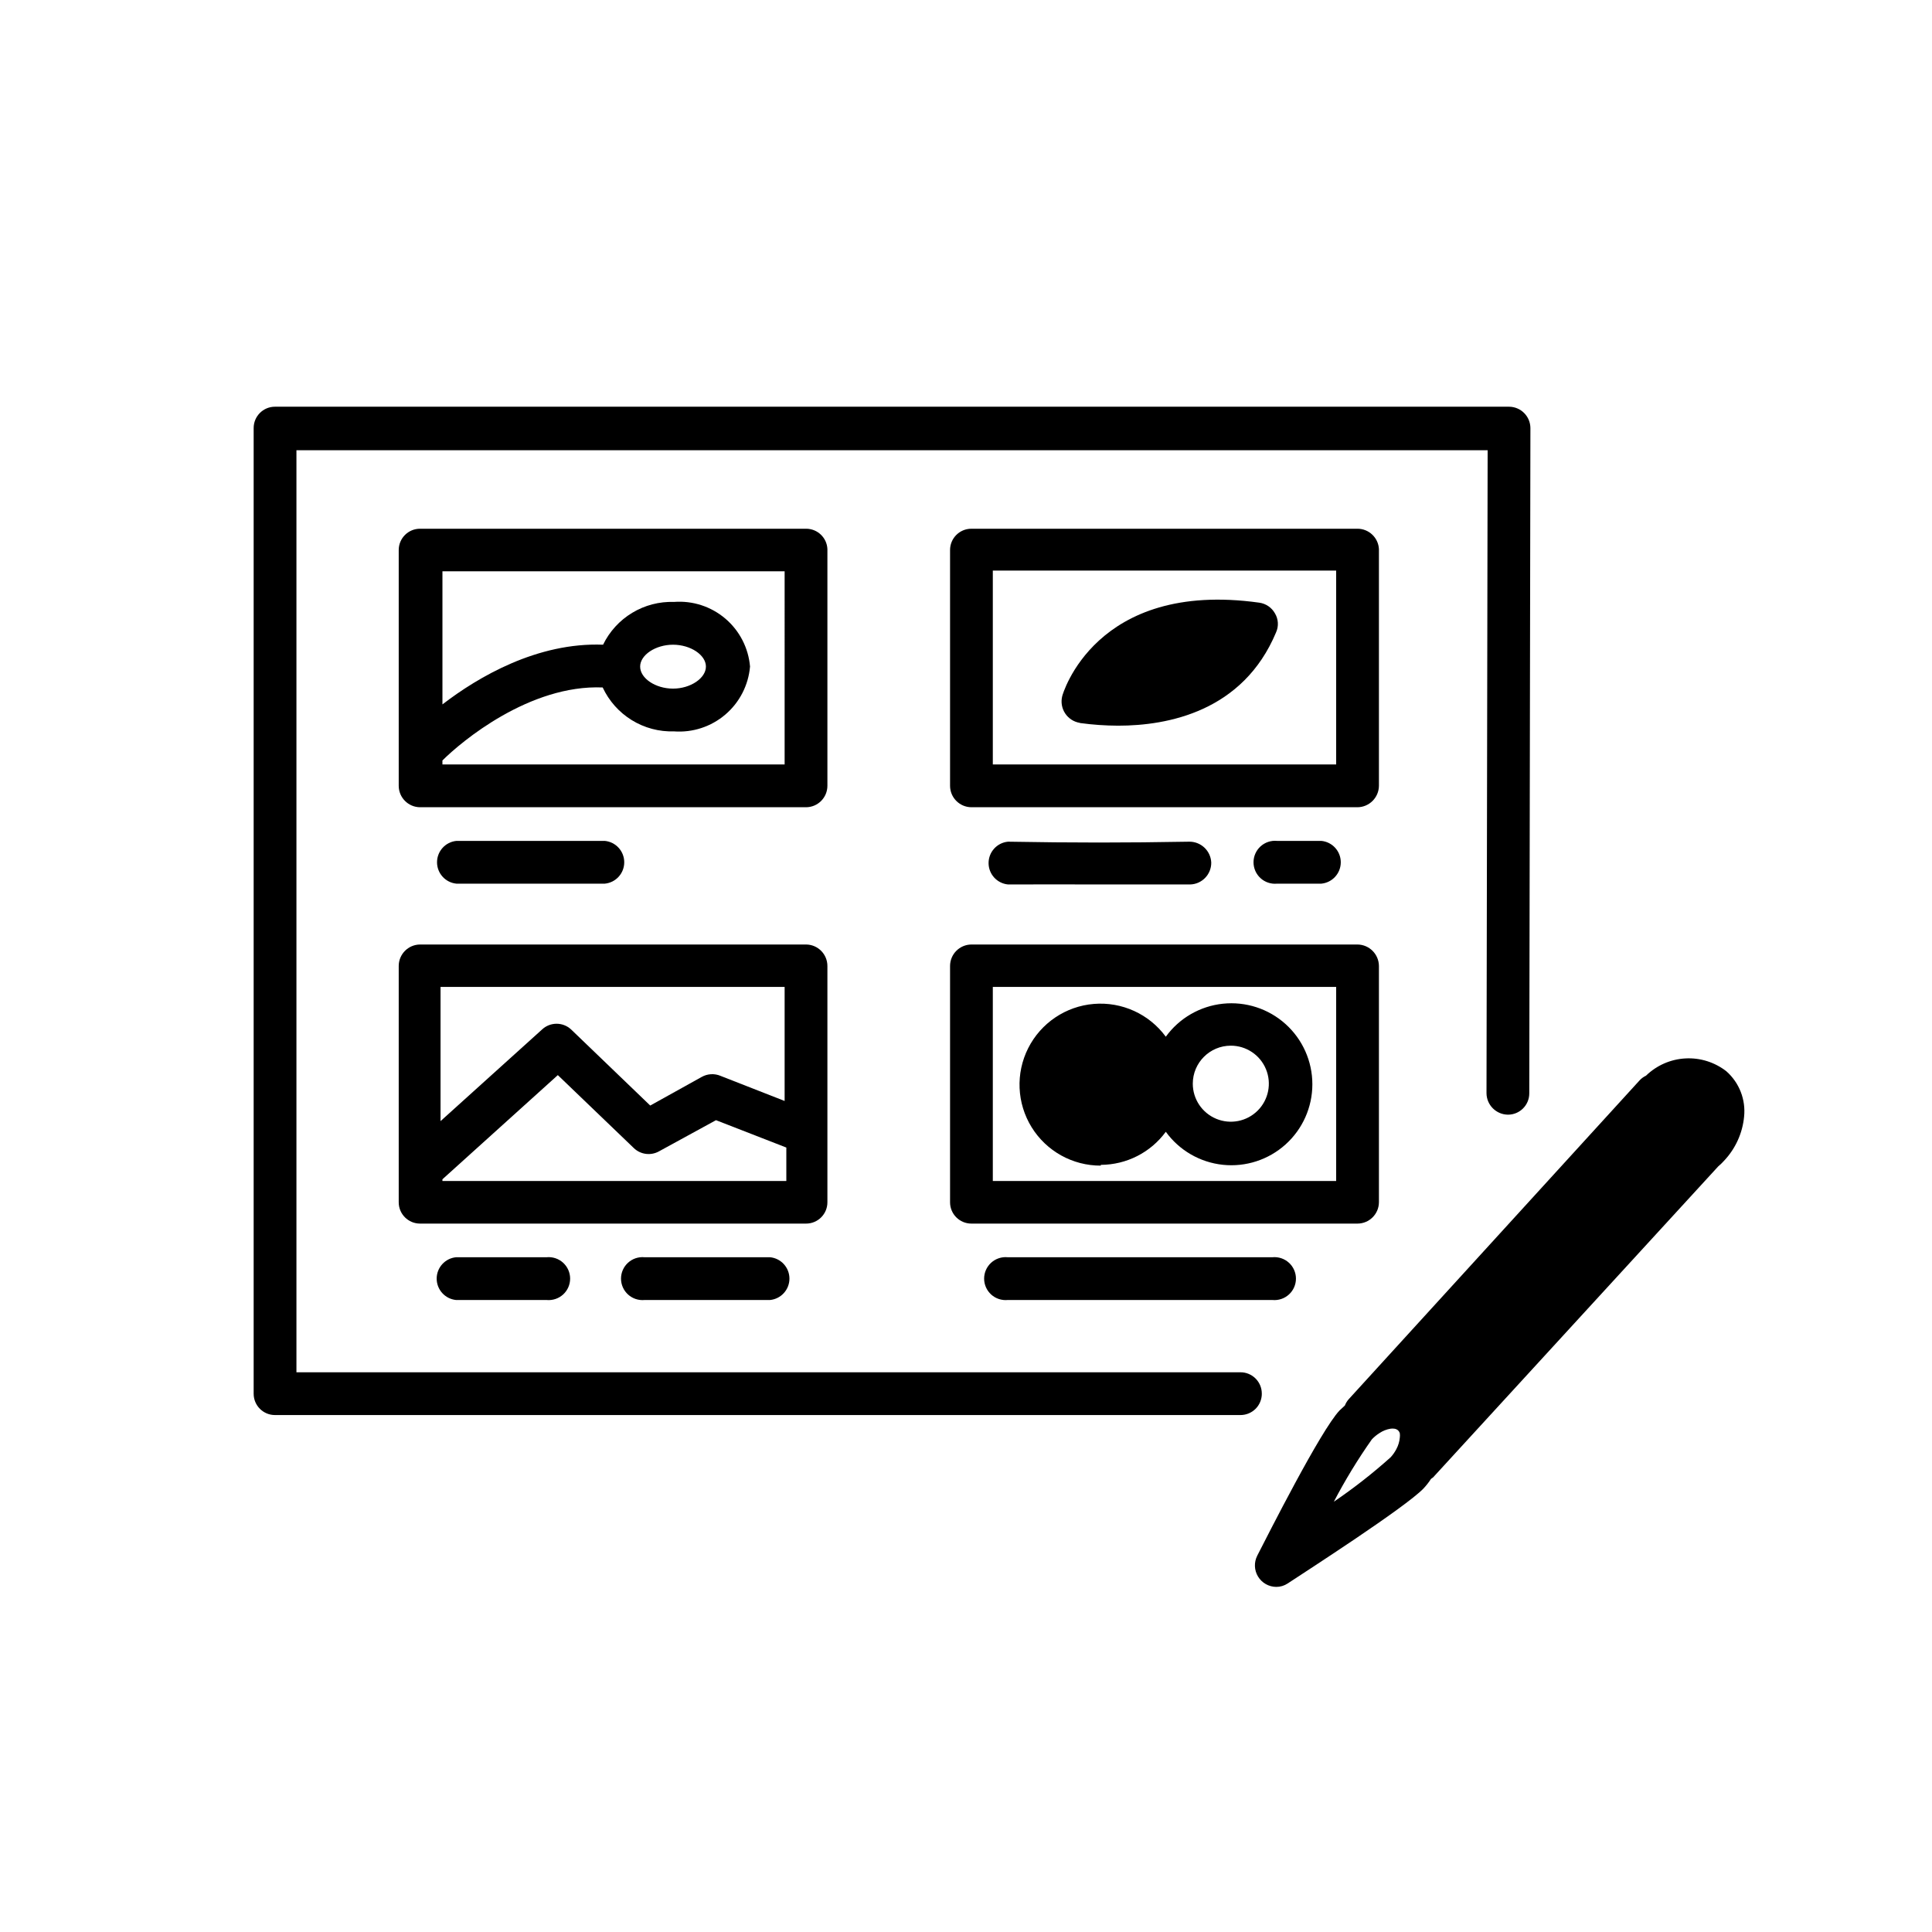
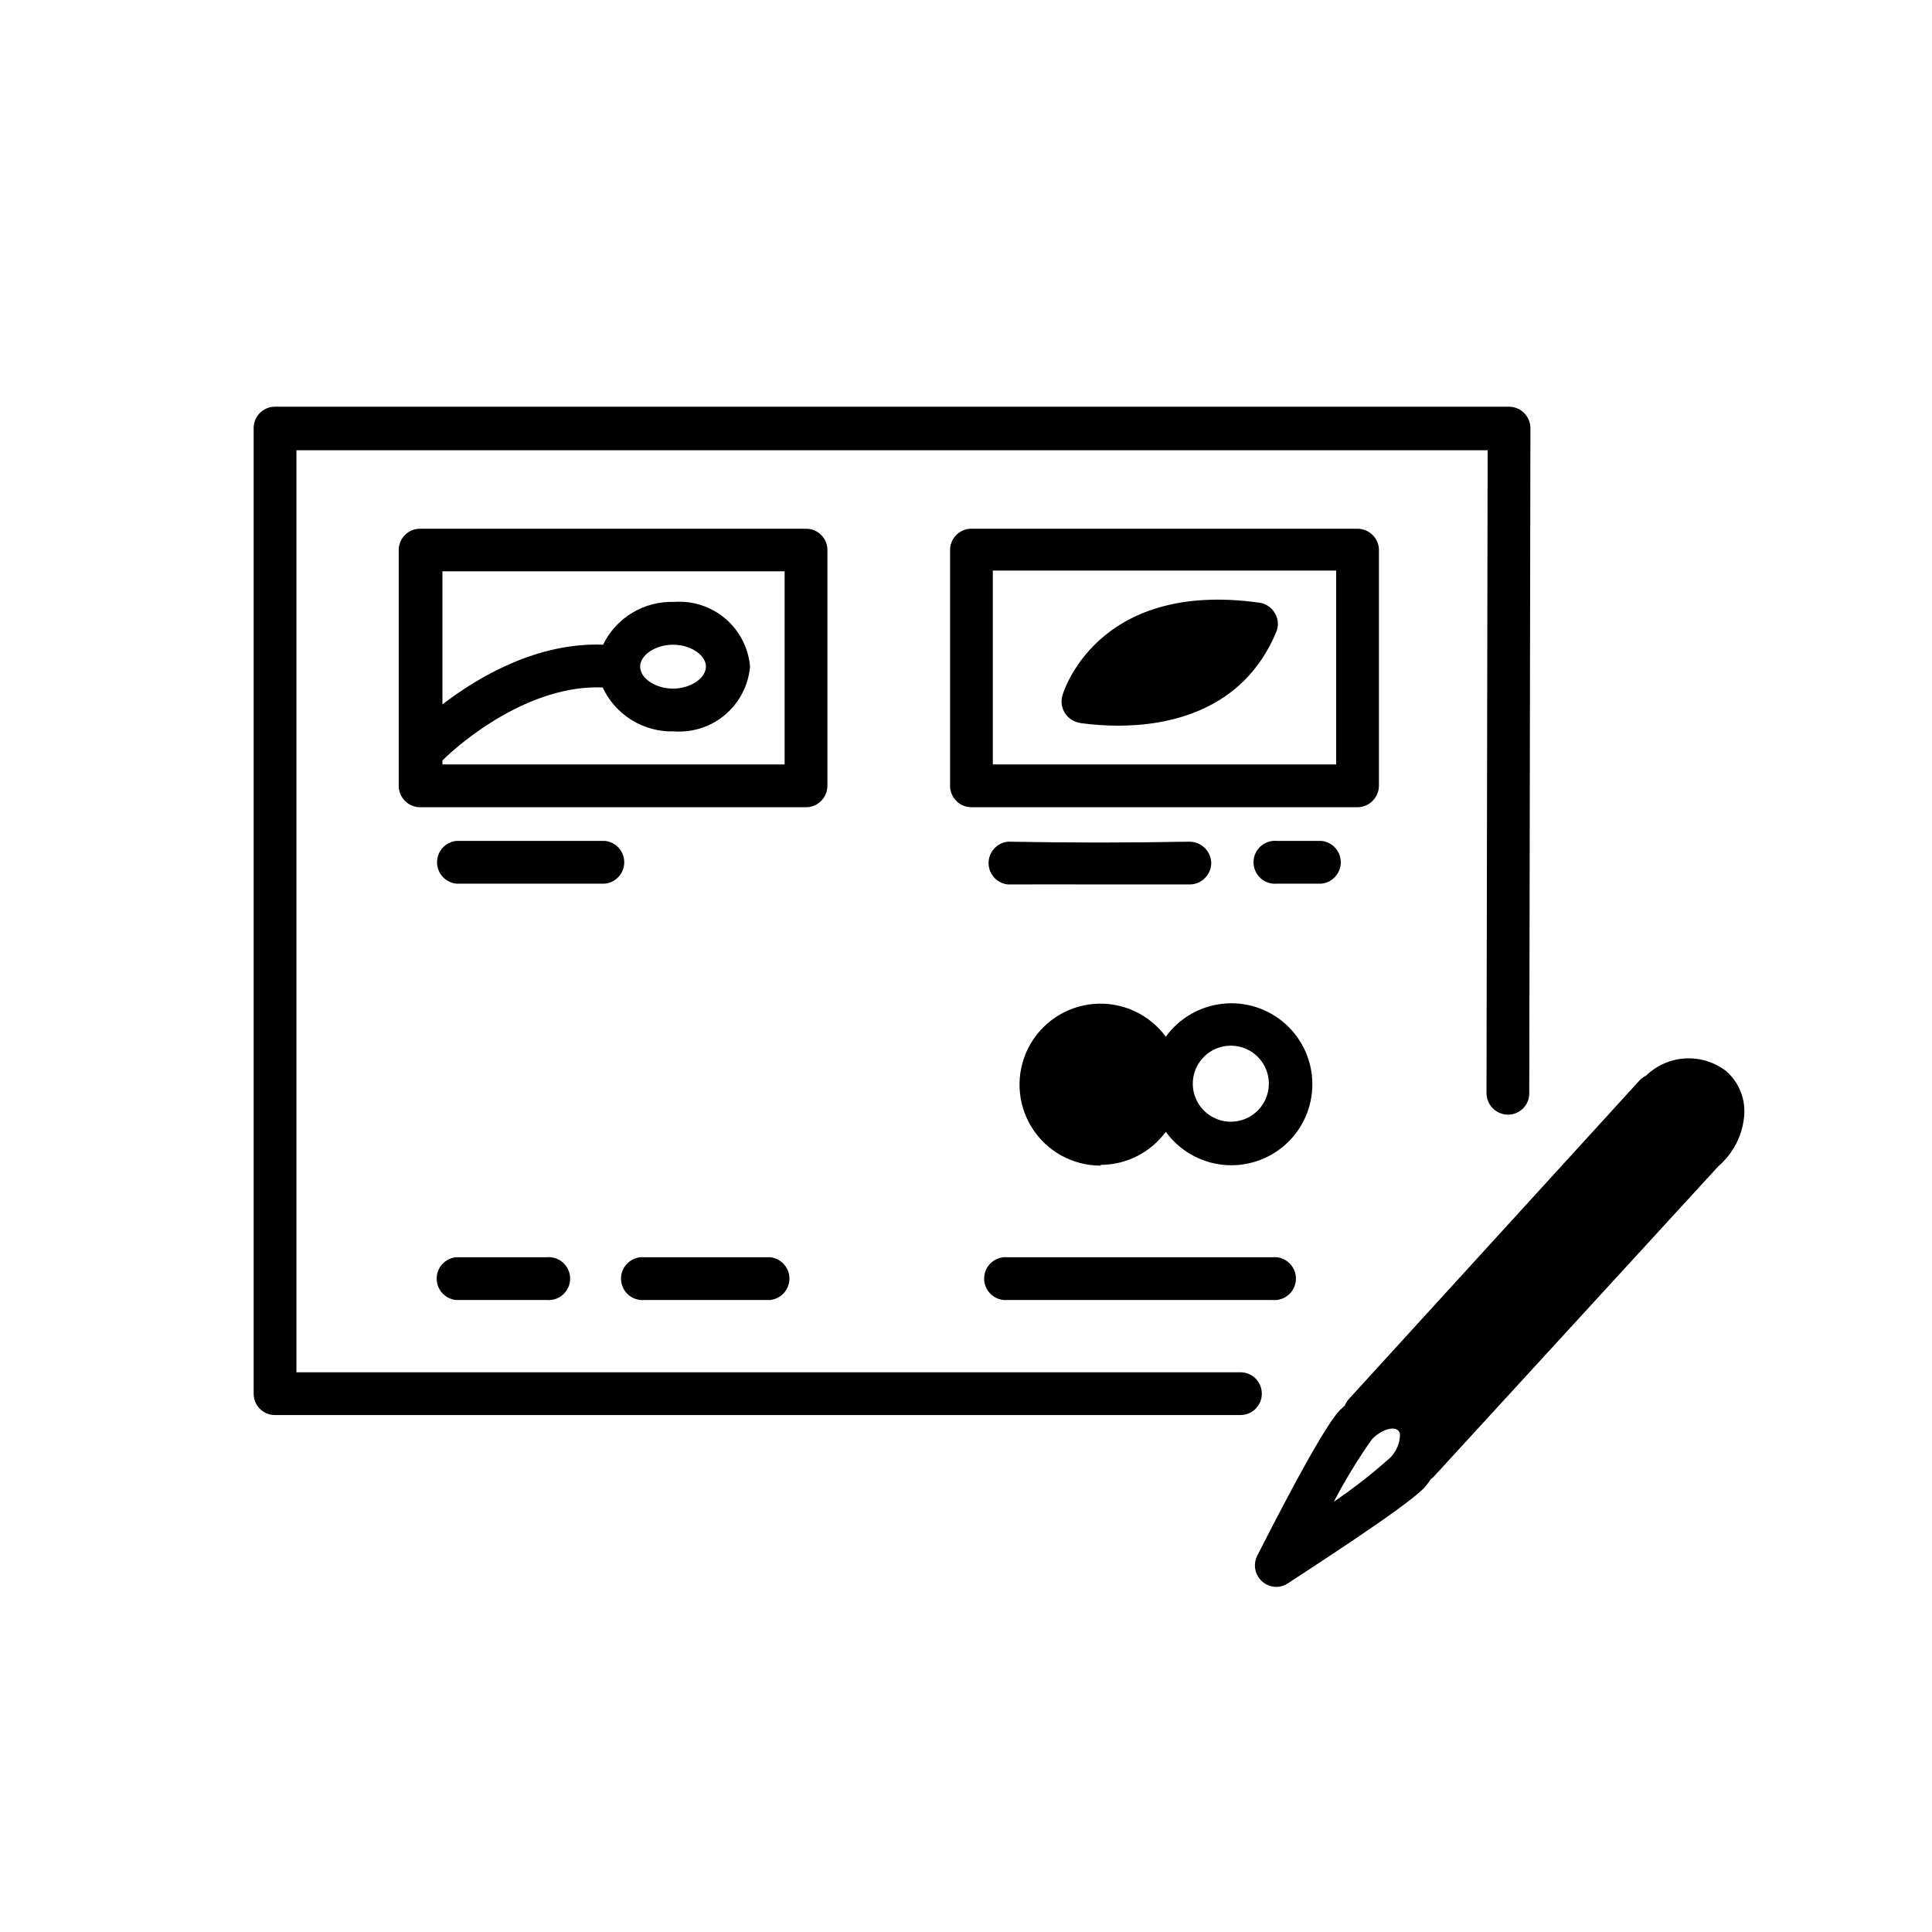
<svg xmlns="http://www.w3.org/2000/svg" fill="#000000" width="800px" height="800px" version="1.1" viewBox="144 144 512 512">
  <g>
    <path d="m478.39 513.36c0.016-1.516-0.582-2.969-1.652-4.039-1.07-1.07-2.527-1.668-4.039-1.652h-250.14v-244.35h315.68l-0.301 170.39c0.027 3.133 2.559 5.664 5.691 5.691 3.117 0 5.644-2.523 5.644-5.641l0.301-176.33c-0.027-3.125-2.566-5.644-5.691-5.644h-327.02c-3.117 0-5.641 2.527-5.641 5.644v255.93c0 3.117 2.523 5.644 5.641 5.644h255.84c1.504 0.012 2.953-0.578 4.023-1.637 1.066-1.059 1.668-2.504 1.668-4.008z" />
    <path d="m601.52 427.91c-3.094-2.418-6.957-3.633-10.875-3.418-3.918 0.211-7.625 1.84-10.438 4.574-0.668 0.316-1.27 0.762-1.762 1.312l-77.035 84.438c-0.43 0.492-0.77 1.055-1.008 1.664l-1.41 1.309c-5.039 5.34-18.992 33-21.816 38.492h0.004c-0.891 1.758-0.809 3.852 0.219 5.531 1.023 1.684 2.848 2.715 4.816 2.731 1.078 0.004 2.129-0.312 3.023-0.906 5.039-3.324 31.188-20.152 36.023-25.191 0.727-0.781 1.387-1.621 1.965-2.519l0.555-0.402 75.57-82.422c0.559-0.465 1.078-0.973 1.562-1.512 3.004-3.188 4.867-7.281 5.289-11.641 0.477-4.535-1.27-9.02-4.684-12.039zm-104.04 114.06c2.992-5.723 6.359-11.246 10.078-16.527 0.598-0.637 1.277-1.195 2.016-1.66 0.879-0.59 1.875-0.988 2.922-1.16 0.352-0.051 0.707-0.051 1.059 0 0.332 0.051 0.645 0.191 0.906 0.402 0.238 0.219 0.414 0.496 0.504 0.809 0.051 0.383 0.051 0.773 0 1.156-0.098 1.059-0.406 2.086-0.906 3.023-0.41 0.785-0.918 1.512-1.512 2.168-4.75 4.262-9.785 8.203-15.066 11.789z" />
    <path d="m363.27 289.51c-0.133-3.016-2.621-5.391-5.641-5.391h-102.32c-3.117 0-5.644 2.527-5.644 5.644v62.473c0 3.125 2.519 5.664 5.644 5.691h102.32c3.125-0.027 5.641-2.566 5.641-5.691zm-11.336 57.082h-90.688v-1.059c5.039-5.039 23.125-20.152 42.473-19.348v0.004c1.668 3.574 4.344 6.582 7.703 8.652 3.356 2.07 7.25 3.106 11.191 2.984 4.945 0.363 9.832-1.238 13.602-4.453 3.773-3.215 6.125-7.789 6.551-12.727-0.422-4.934-2.777-9.504-6.551-12.711-3.773-3.207-8.664-4.797-13.602-4.418-3.894-0.129-7.738 0.875-11.074 2.887-3.336 2.012-6.016 4.945-7.719 8.449-17.383-0.656-33 8.465-42.57 15.82v-35.266l90.684-0.004zm-38.289-25.945c0-3.074 4.082-5.793 8.715-5.793 4.637 0 8.715 2.719 8.715 5.793 0 3.074-4.082 5.844-8.715 5.844s-8.715-2.719-8.715-5.844z" />
    <path d="m509.43 289.51c-0.16-3.023-2.664-5.394-5.691-5.391h-102.32c-3.117 0-5.644 2.527-5.644 5.644v62.473c0 3.125 2.519 5.664 5.644 5.691h102.32c3.133-0.027 5.664-2.559 5.691-5.691zm-11.336 57.082h-90.988v-51.387h90.988z" />
-     <path d="m363.27 462.62v-62.621c0-3.125-2.516-5.668-5.641-5.695h-102.32c-3.125 0.027-5.644 2.57-5.644 5.695v62.621c0 3.117 2.527 5.644 5.644 5.644h102.32c3.117 0 5.641-2.527 5.641-5.644zm-11.336-57.082v30.23l-16.977-6.648v-0.004c-1.637-0.688-3.496-0.578-5.039 0.305l-13.602 7.559-20.957-20.152-0.004-0.004c-2.168-2.027-5.539-2.027-7.707 0l-26.902 24.285v-35.57zm-90.688 51.438v-0.453l30.582-27.609 20.152 19.348h0.004c1.785 1.715 4.484 2.062 6.648 0.859l15.113-8.262 18.641 7.254v8.867z" />
-     <path d="m509.43 462.62v-62.621c-0.027-3.133-2.559-5.668-5.691-5.695h-102.32c-3.125 0.027-5.644 2.57-5.644 5.695v62.621c0 3.117 2.527 5.644 5.644 5.644h102.32c3.125 0 5.664-2.519 5.691-5.644zm-11.336-5.644-90.988 0.004v-51.441h90.988z" />
-     <path d="m304.27 378.18c2.926-0.277 5.16-2.731 5.16-5.668s-2.234-5.391-5.16-5.668h-39.297c-2.922 0.277-5.156 2.731-5.156 5.668s2.234 5.391 5.156 5.668z" />
+     <path d="m304.27 378.18c2.926-0.277 5.16-2.731 5.16-5.668s-2.234-5.391-5.16-5.668h-39.297c-2.922 0.277-5.156 2.731-5.156 5.668s2.234 5.391 5.156 5.668" />
    <path d="m435.27 378.39h24.133c3.133-0.082 5.621-2.66 5.59-5.797-0.133-3.102-2.688-5.543-5.793-5.539-17.18 0.301-30.684 0.301-48.062 0-2.926 0.273-5.156 2.731-5.156 5.668 0 2.934 2.231 5.391 5.156 5.668 8.516-0.051 16.324 0 24.133 0z" />
    <path d="m494.16 378.18c2.926-0.277 5.16-2.731 5.16-5.668s-2.234-5.391-5.16-5.668h-11.738c-1.598-0.152-3.18 0.379-4.367 1.457-1.184 1.078-1.859 2.609-1.859 4.211s0.676 3.133 1.859 4.211c1.188 1.078 2.769 1.609 4.367 1.457z" />
    <path d="m264.88 477.18c-2.922 0.273-5.156 2.731-5.156 5.668 0 2.934 2.234 5.391 5.156 5.668h23.984c1.594 0.148 3.18-0.379 4.367-1.461 1.184-1.078 1.859-2.606 1.859-4.207 0-1.605-0.676-3.133-1.859-4.211-1.188-1.078-2.773-1.609-4.367-1.457z" />
    <path d="m314.8 477.18c-1.598-0.152-3.18 0.379-4.367 1.457-1.184 1.078-1.859 2.606-1.859 4.211 0 1.602 0.676 3.129 1.859 4.207 1.188 1.082 2.769 1.609 4.367 1.461h33.25c2.926-0.277 5.16-2.734 5.16-5.668 0-2.938-2.234-5.394-5.16-5.668z" />
    <path d="m411.03 477.18c-1.594-0.152-3.18 0.379-4.367 1.457-1.184 1.078-1.859 2.606-1.859 4.211 0 1.602 0.676 3.129 1.859 4.207 1.188 1.082 2.773 1.609 4.367 1.461h70.18c1.598 0.148 3.184-0.379 4.367-1.461 1.188-1.078 1.863-2.606 1.863-4.207 0-1.605-0.676-3.133-1.863-4.211-1.184-1.078-2.769-1.609-4.367-1.457z" />
    <path d="m435.72 452.7c6.809-0.023 13.203-3.273 17.23-8.766 3.57 4.93 9.066 8.109 15.117 8.75 6.051 0.641 12.09-1.32 16.617-5.391 4.523-4.07 7.106-9.867 7.106-15.953 0-6.086-2.582-11.887-7.106-15.957-4.527-4.07-10.566-6.027-16.617-5.387-6.051 0.641-11.547 3.82-15.117 8.746-4.418-6.016-11.641-9.309-19.082-8.691-7.438 0.617-14.023 5.059-17.387 11.723-3.359 6.664-3.016 14.598 0.906 20.949 3.926 6.352 10.867 10.207 18.332 10.18zm34.461-31.59v0.004c4.074 0 7.75 2.453 9.309 6.219 1.559 3.766 0.699 8.098-2.184 10.98-2.883 2.883-7.215 3.746-10.98 2.184-3.766-1.559-6.223-5.234-6.223-9.309 0-5.562 4.512-10.074 10.078-10.074z" />
    <path d="m430.23 335.61c3.34 0.457 6.707 0.691 10.078 0.703 13.199 0 33.102-3.777 41.867-24.738h-0.004c0.734-1.625 0.621-3.508-0.301-5.035-0.863-1.535-2.391-2.578-4.133-2.824-43.578-6.098-52.195 24.484-52.246 24.789h0.004c-0.387 1.555-0.109 3.203 0.773 4.543 0.879 1.34 2.281 2.25 3.859 2.512z" />
  </g>
</svg>